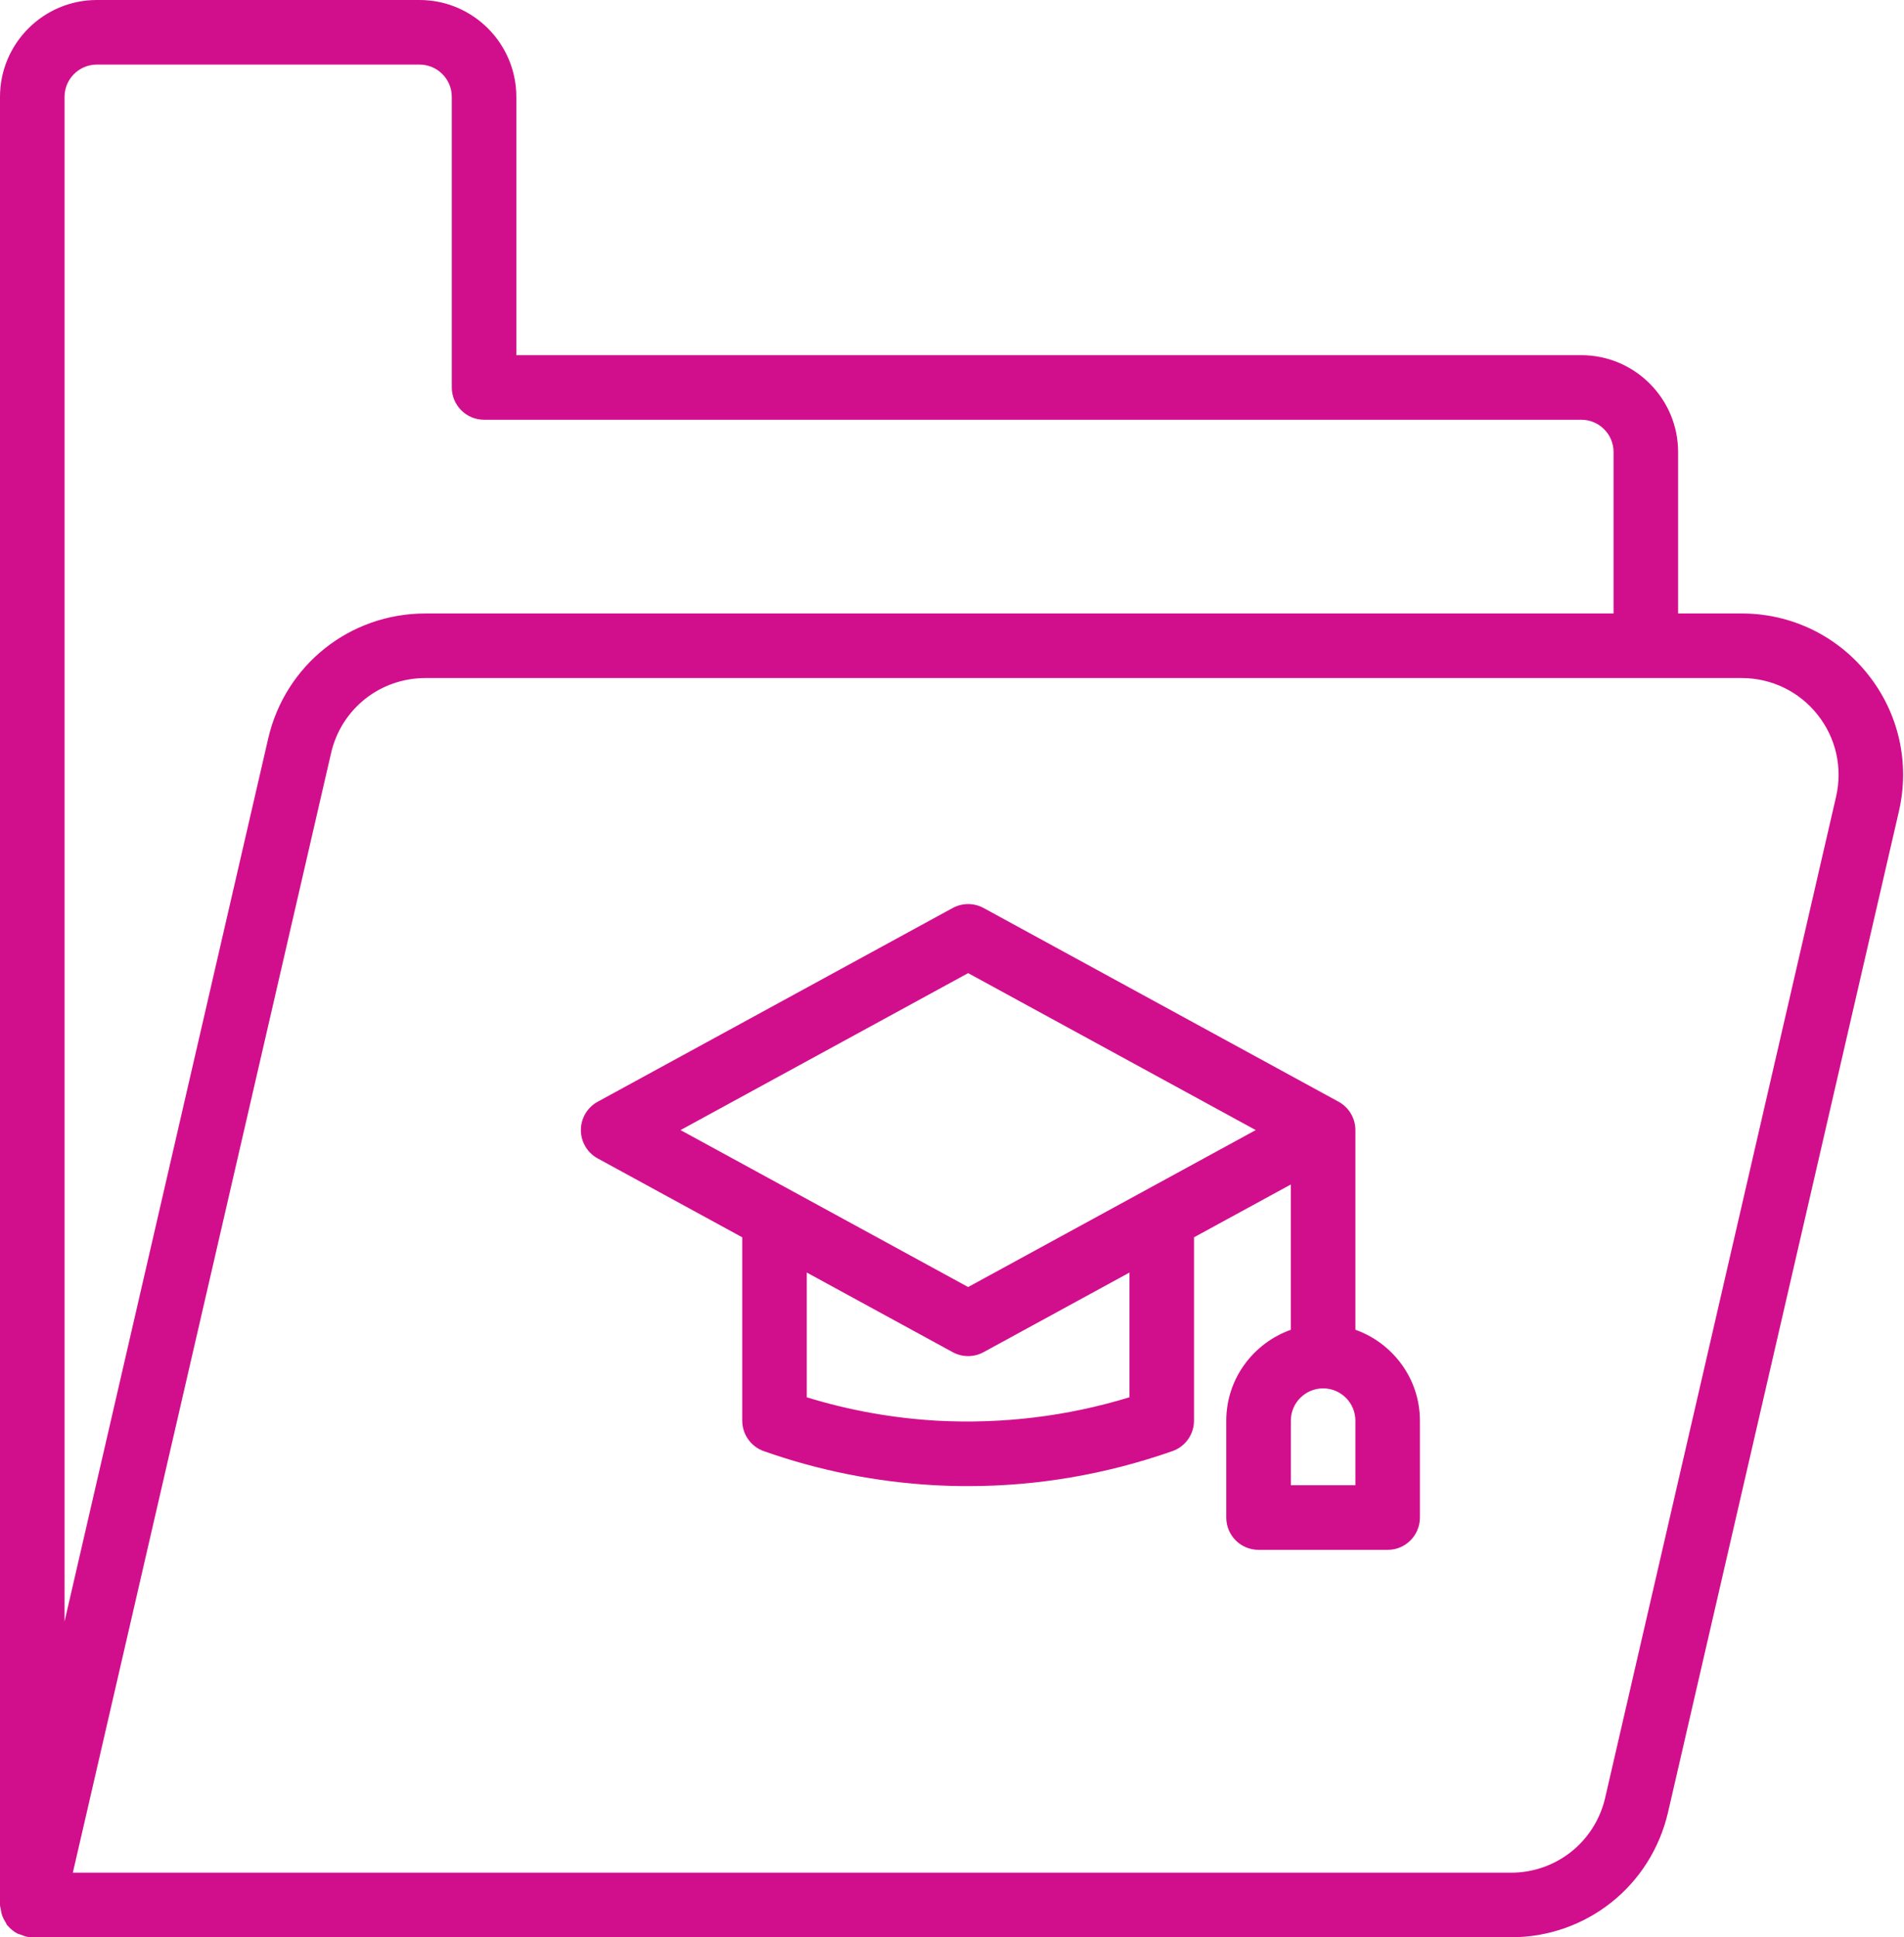
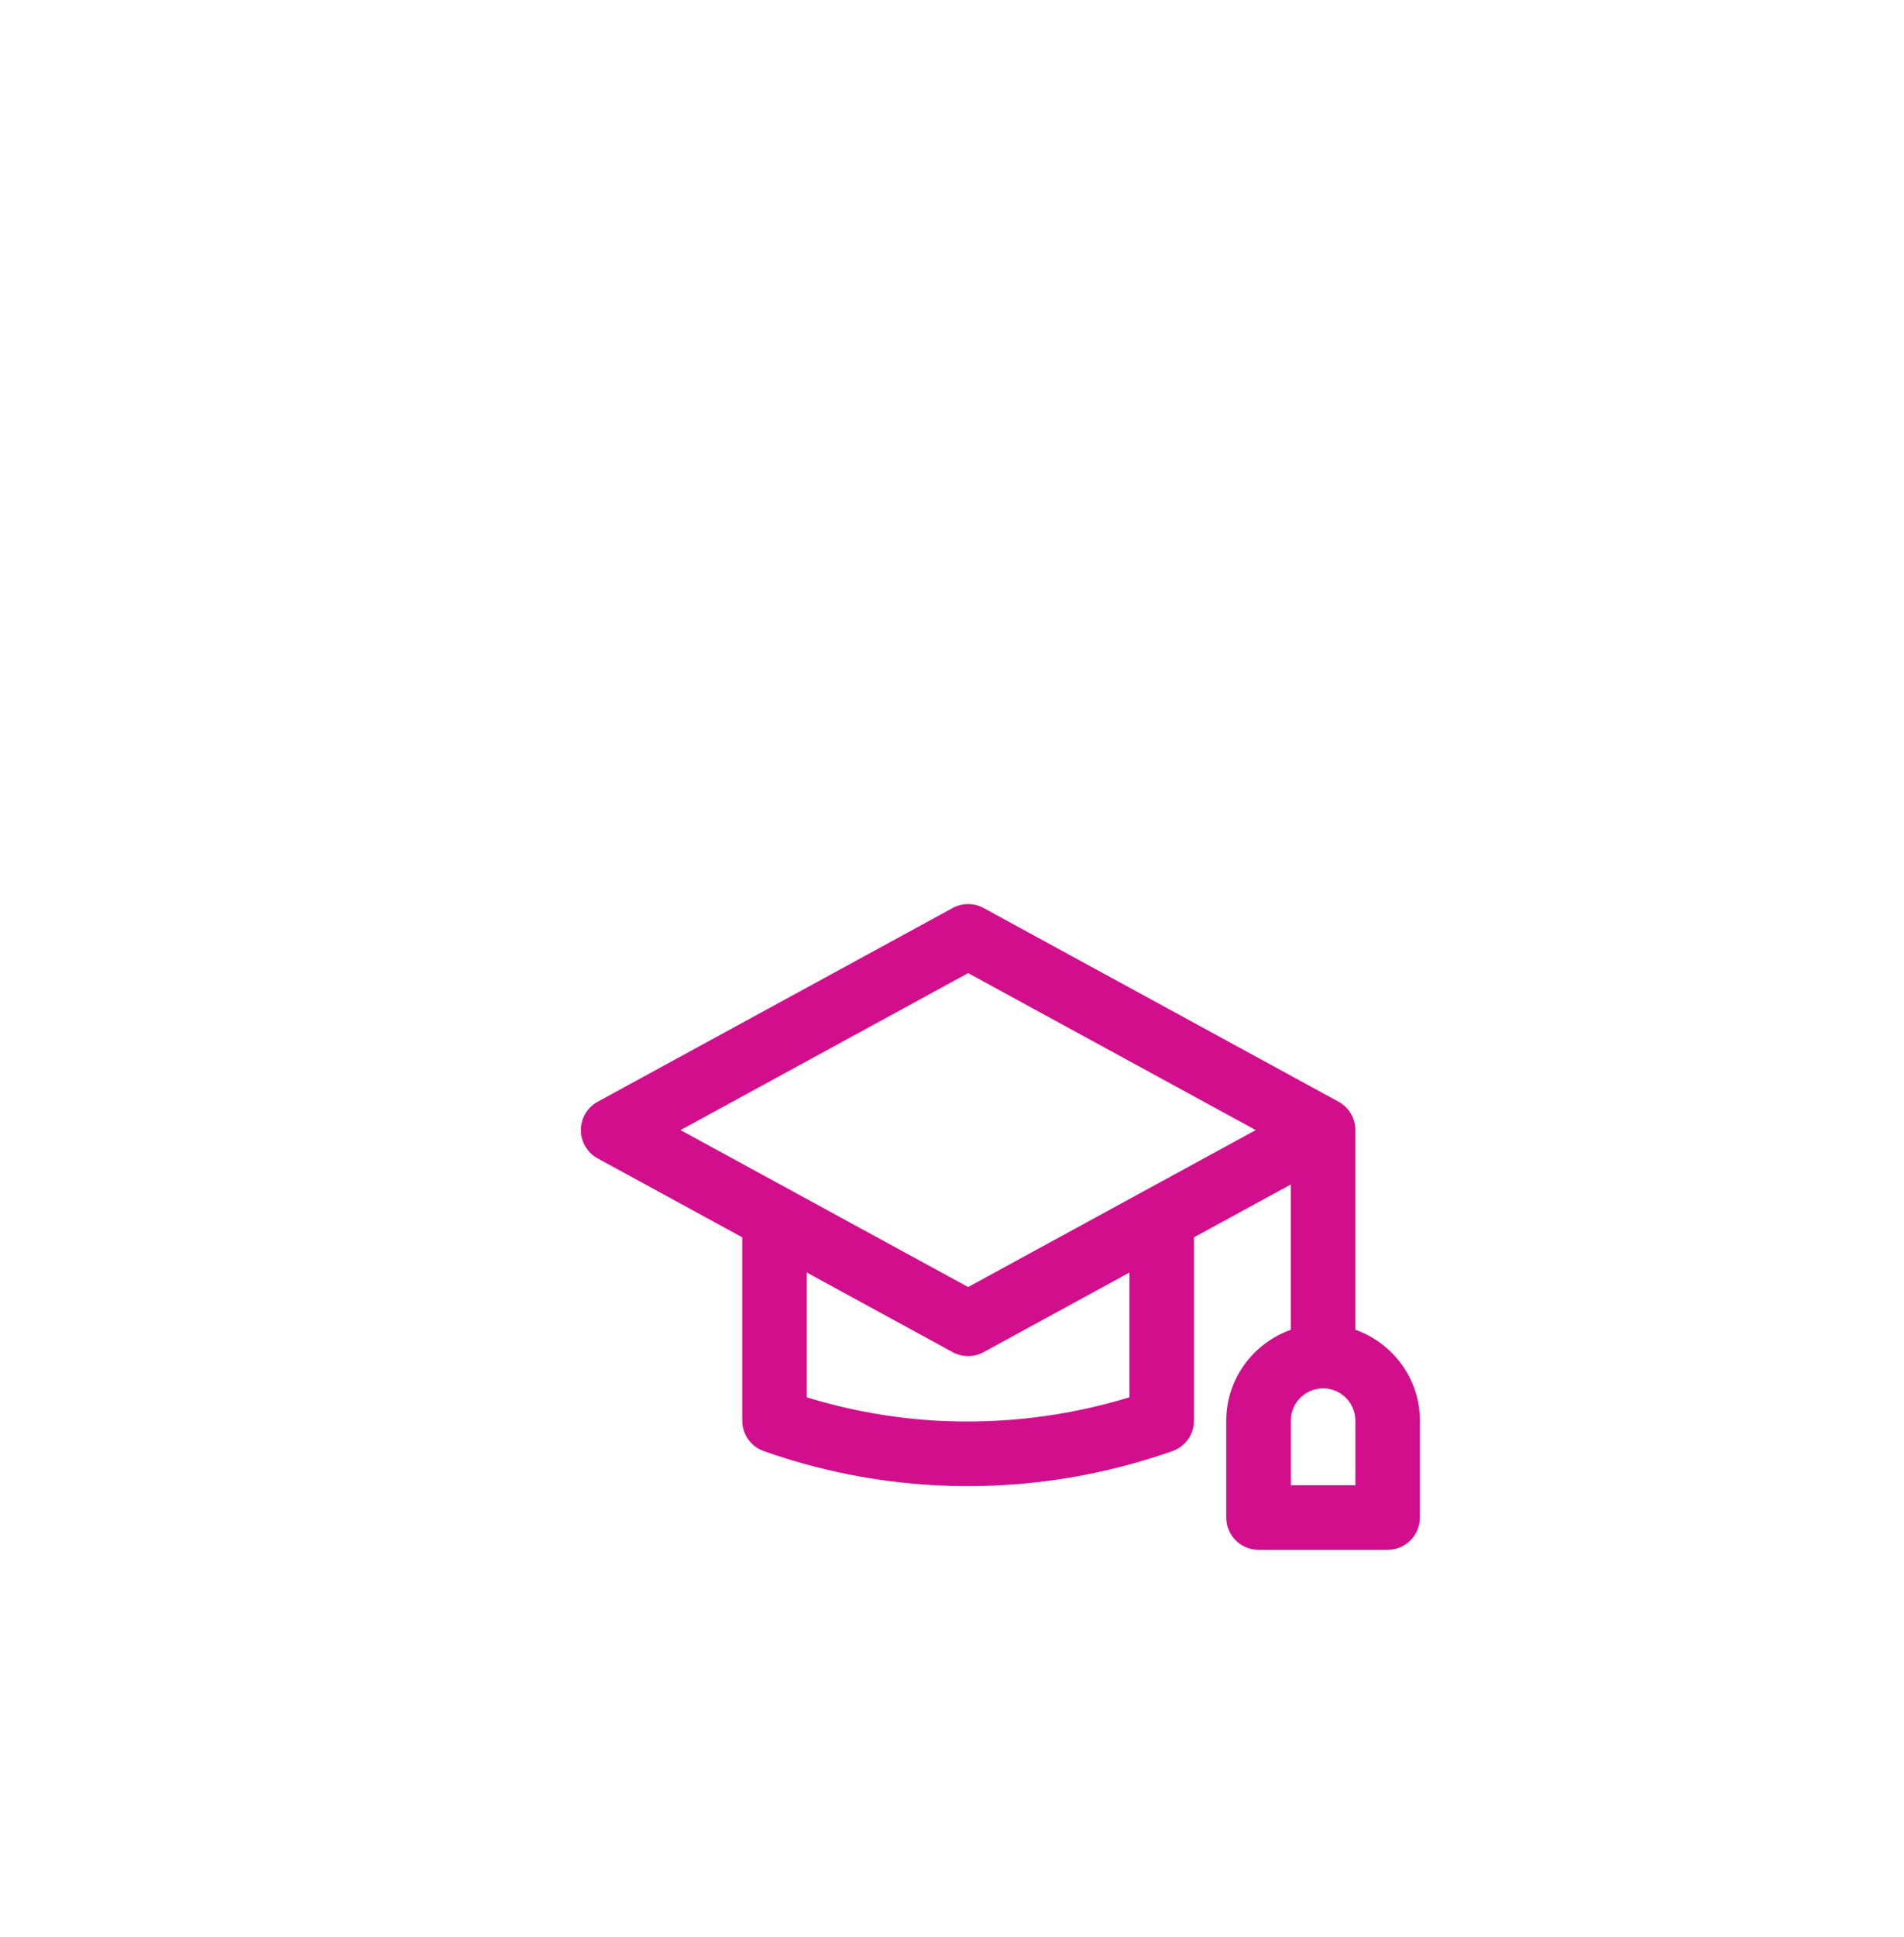
<svg xmlns="http://www.w3.org/2000/svg" width="59" height="60" viewBox="0 0 59 60" fill="none">
-   <path d="M53.972 19H52V14C52 12.346 50.654 11 49 11H16V3C16 1.346 14.654 0 13 0H3C1.346 0 0 1.346 0 3V59C0 59.047 0.019 59.088 0.025 59.133C0.032 59.183 0.038 59.229 0.052 59.277C0.081 59.376 0.126 59.465 0.182 59.549C0.197 59.572 0.2 59.601 0.217 59.622C0.222 59.629 0.231 59.631 0.236 59.637C0.324 59.742 0.429 59.829 0.553 59.891C0.581 59.905 0.611 59.906 0.64 59.918C0.719 59.949 0.798 59.983 0.886 59.993C0.924 59.998 0.962 60 0.999 60H46.817C49.159 60 51.163 58.406 51.689 56.124L58.843 25.124C59.187 23.631 58.838 22.087 57.884 20.888C56.931 19.688 55.504 19 53.972 19ZM3 2H13C13.551 2 14 2.448 14 3V12C14 12.553 14.448 13 15 13H49C49.551 13 50 13.448 50 14V19H13.182C10.84 19 8.836 20.594 8.31 22.876L2 50.219V3C2 2.448 2.449 2 3 2ZM56.895 24.675L49.741 55.675C49.426 57.044 48.223 58 46.818 58H2.257L10.259 23.325C10.574 21.956 11.777 21 13.182 21H51H53.972C54.891 21 55.747 21.413 56.32 22.133C56.892 22.852 57.102 23.778 56.895 24.675Z" fill="#D10F8D" />
  <path d="M42 41.184V35C42 34.634 41.8 34.297 41.479 34.122L30.479 28.122C30.18 27.96 29.82 27.96 29.521 28.122L18.521 34.122C18.2 34.297 18 34.634 18 35C18 35.366 18.2 35.703 18.521 35.878L23 38.321V44C23 44.424 23.268 44.802 23.667 44.943C25.371 45.544 27.146 45.898 28.944 45.998C29.297 46.018 29.649 46.027 30 46.027C32.148 46.027 34.272 45.664 36.33 44.943C36.731 44.803 36.999 44.424 36.999 44V38.321L39.999 36.685V41.185C38.838 41.599 37.999 42.699 37.999 44.001V47.001C37.999 47.554 38.447 48.001 38.999 48.001H42.999C43.551 48.001 43.999 47.554 43.999 47.001V44.001C44 42.698 43.161 41.598 42 41.184ZM35 39.412V43.275C33.062 43.868 31.065 44.106 29.056 44.002C27.681 43.925 26.32 43.682 25 43.276V39.412L29.521 41.878C29.67 41.959 29.835 42 30 42C30.165 42 30.33 41.959 30.479 41.878L35 39.412ZM30 39.861L21.088 35L30 30.139L38.912 35L30 39.861ZM42 46H40V44C40 43.448 40.449 43 41 43C41.551 43 42 43.448 42 44V46Z" fill="#D10F8D" />
</svg>